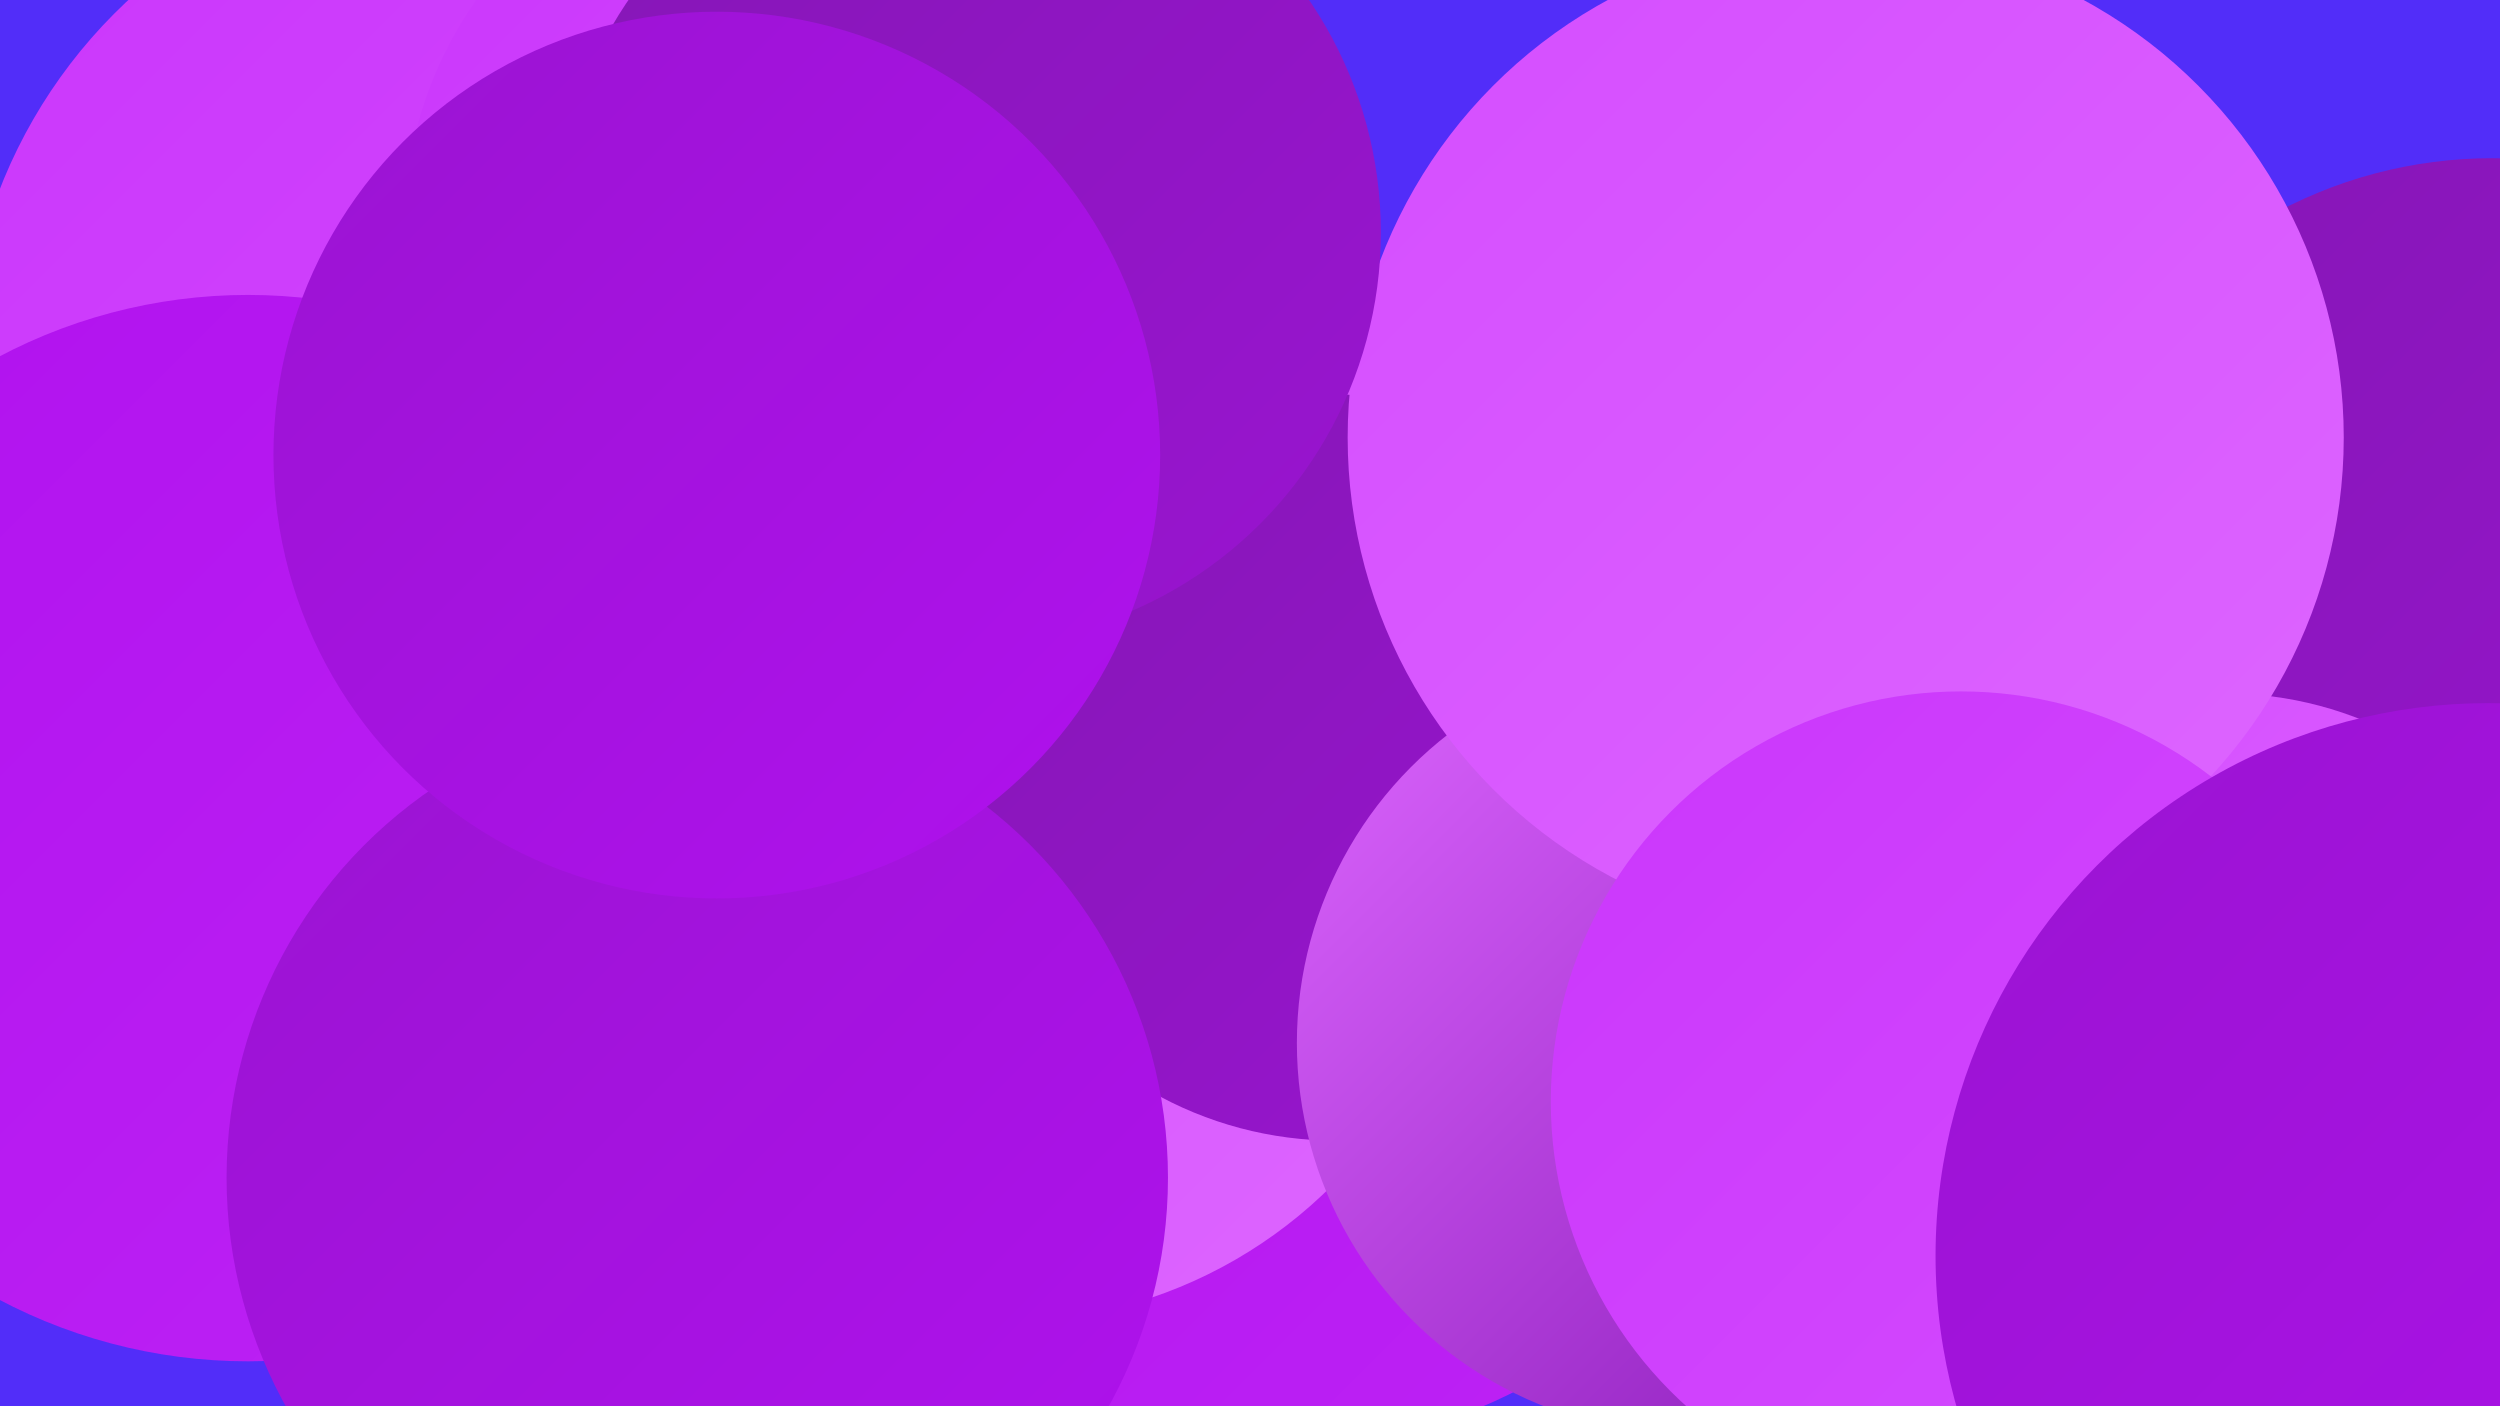
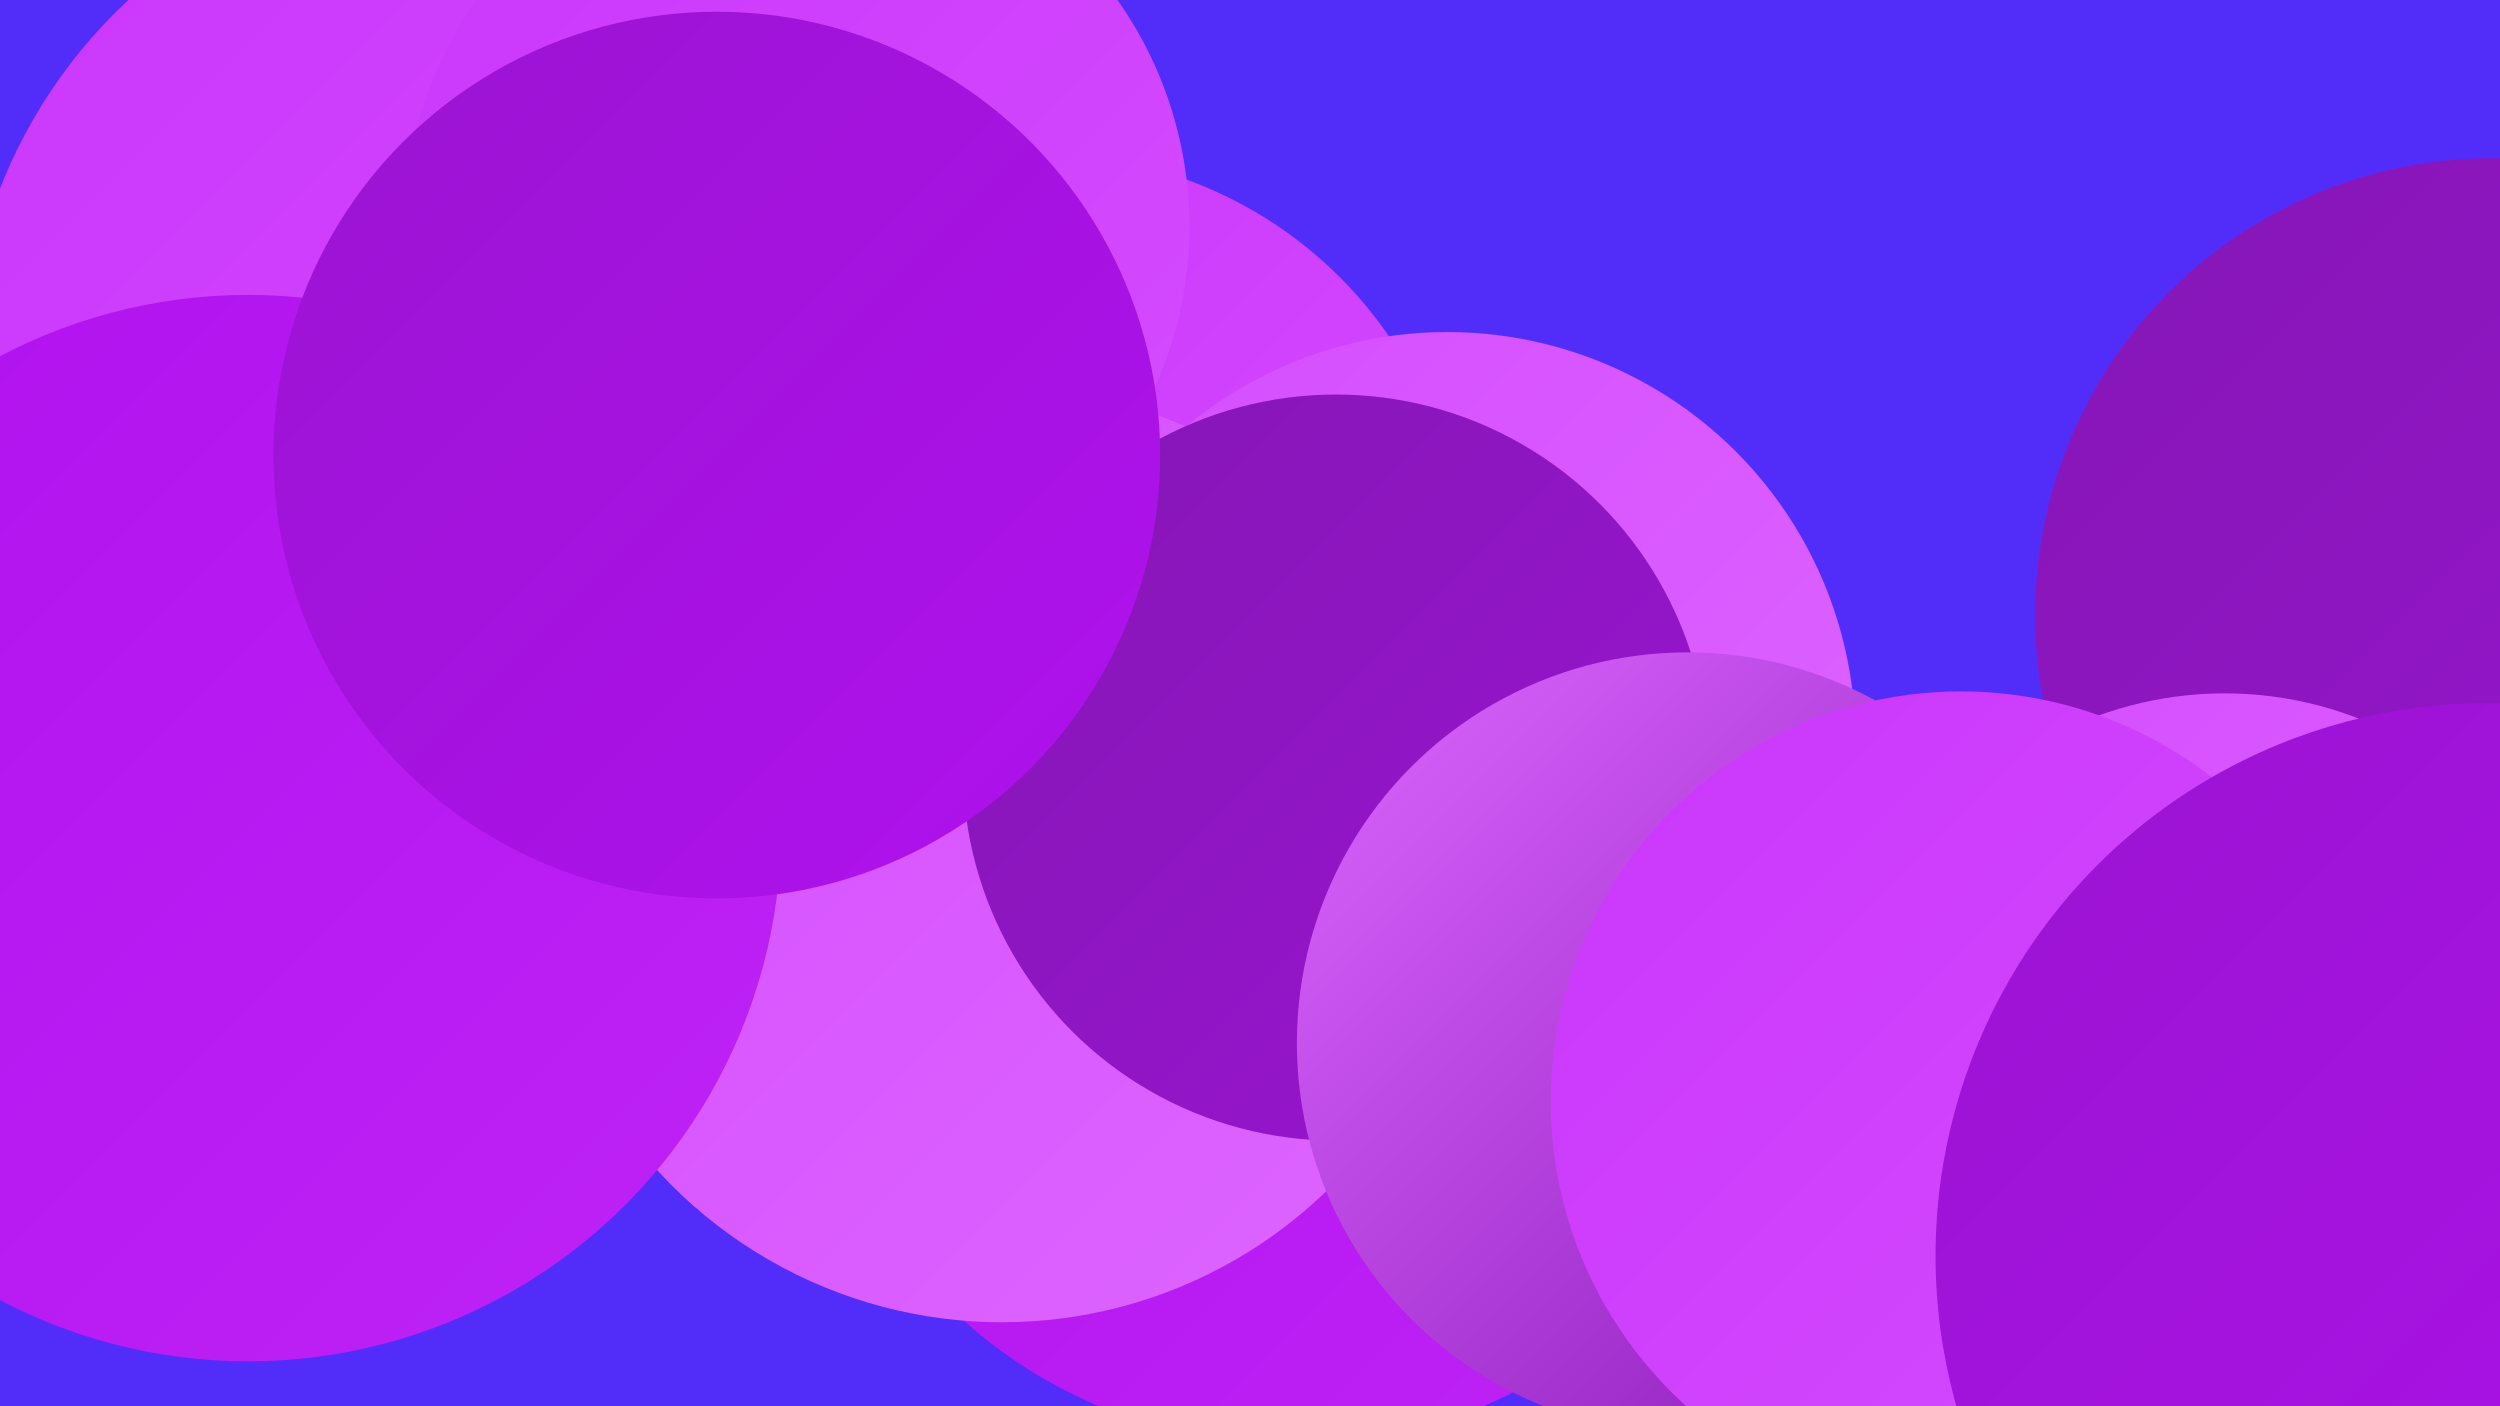
<svg xmlns="http://www.w3.org/2000/svg" width="1280" height="720">
  <defs>
    <linearGradient id="grad0" x1="0%" y1="0%" x2="100%" y2="100%">
      <stop offset="0%" style="stop-color:#8517b5;stop-opacity:1" />
      <stop offset="100%" style="stop-color:#9a14d1;stop-opacity:1" />
    </linearGradient>
    <linearGradient id="grad1" x1="0%" y1="0%" x2="100%" y2="100%">
      <stop offset="0%" style="stop-color:#9a14d1;stop-opacity:1" />
      <stop offset="100%" style="stop-color:#b011ee;stop-opacity:1" />
    </linearGradient>
    <linearGradient id="grad2" x1="0%" y1="0%" x2="100%" y2="100%">
      <stop offset="0%" style="stop-color:#b011ee;stop-opacity:1" />
      <stop offset="100%" style="stop-color:#be23f5;stop-opacity:1" />
    </linearGradient>
    <linearGradient id="grad3" x1="0%" y1="0%" x2="100%" y2="100%">
      <stop offset="0%" style="stop-color:#be23f5;stop-opacity:1" />
      <stop offset="100%" style="stop-color:#ca36fb;stop-opacity:1" />
    </linearGradient>
    <linearGradient id="grad4" x1="0%" y1="0%" x2="100%" y2="100%">
      <stop offset="0%" style="stop-color:#ca36fb;stop-opacity:1" />
      <stop offset="100%" style="stop-color:#d54dff;stop-opacity:1" />
    </linearGradient>
    <linearGradient id="grad5" x1="0%" y1="0%" x2="100%" y2="100%">
      <stop offset="0%" style="stop-color:#d54dff;stop-opacity:1" />
      <stop offset="100%" style="stop-color:#dd66ff;stop-opacity:1" />
    </linearGradient>
    <linearGradient id="grad6" x1="0%" y1="0%" x2="100%" y2="100%">
      <stop offset="0%" style="stop-color:#dd66ff;stop-opacity:1" />
      <stop offset="100%" style="stop-color:#8517b5;stop-opacity:1" />
    </linearGradient>
  </defs>
  <rect width="1280" height="720" fill="#522df9" />
  <circle cx="319" cy="360" r="232" fill="url(#grad2)" />
  <circle cx="661" cy="488" r="252" fill="url(#grad2)" />
-   <circle cx="11" cy="314" r="180" fill="url(#grad6)" />
  <circle cx="534" cy="294" r="215" fill="url(#grad4)" />
  <circle cx="741" cy="379" r="209" fill="url(#grad5)" />
  <circle cx="244" cy="192" r="262" fill="url(#grad4)" />
  <circle cx="513" cy="438" r="239" fill="url(#grad5)" />
  <circle cx="1269" cy="409" r="201" fill="url(#grad6)" />
  <circle cx="684" cy="393" r="191" fill="url(#grad0)" />
  <circle cx="1276" cy="315" r="234" fill="url(#grad0)" />
  <circle cx="864" cy="534" r="200" fill="url(#grad6)" />
  <circle cx="1139" cy="544" r="189" fill="url(#grad5)" />
  <circle cx="127" cy="424" r="273" fill="url(#grad2)" />
  <circle cx="408" cy="116" r="201" fill="url(#grad4)" />
-   <circle cx="357" cy="603" r="241" fill="url(#grad1)" />
-   <circle cx="945" cy="224" r="255" fill="url(#grad5)" />
  <circle cx="1004" cy="564" r="210" fill="url(#grad4)" />
  <circle cx="1274" cy="643" r="283" fill="url(#grad1)" />
-   <circle cx="496" cy="119" r="211" fill="url(#grad0)" />
  <circle cx="367" cy="233" r="227" fill="url(#grad1)" />
</svg>